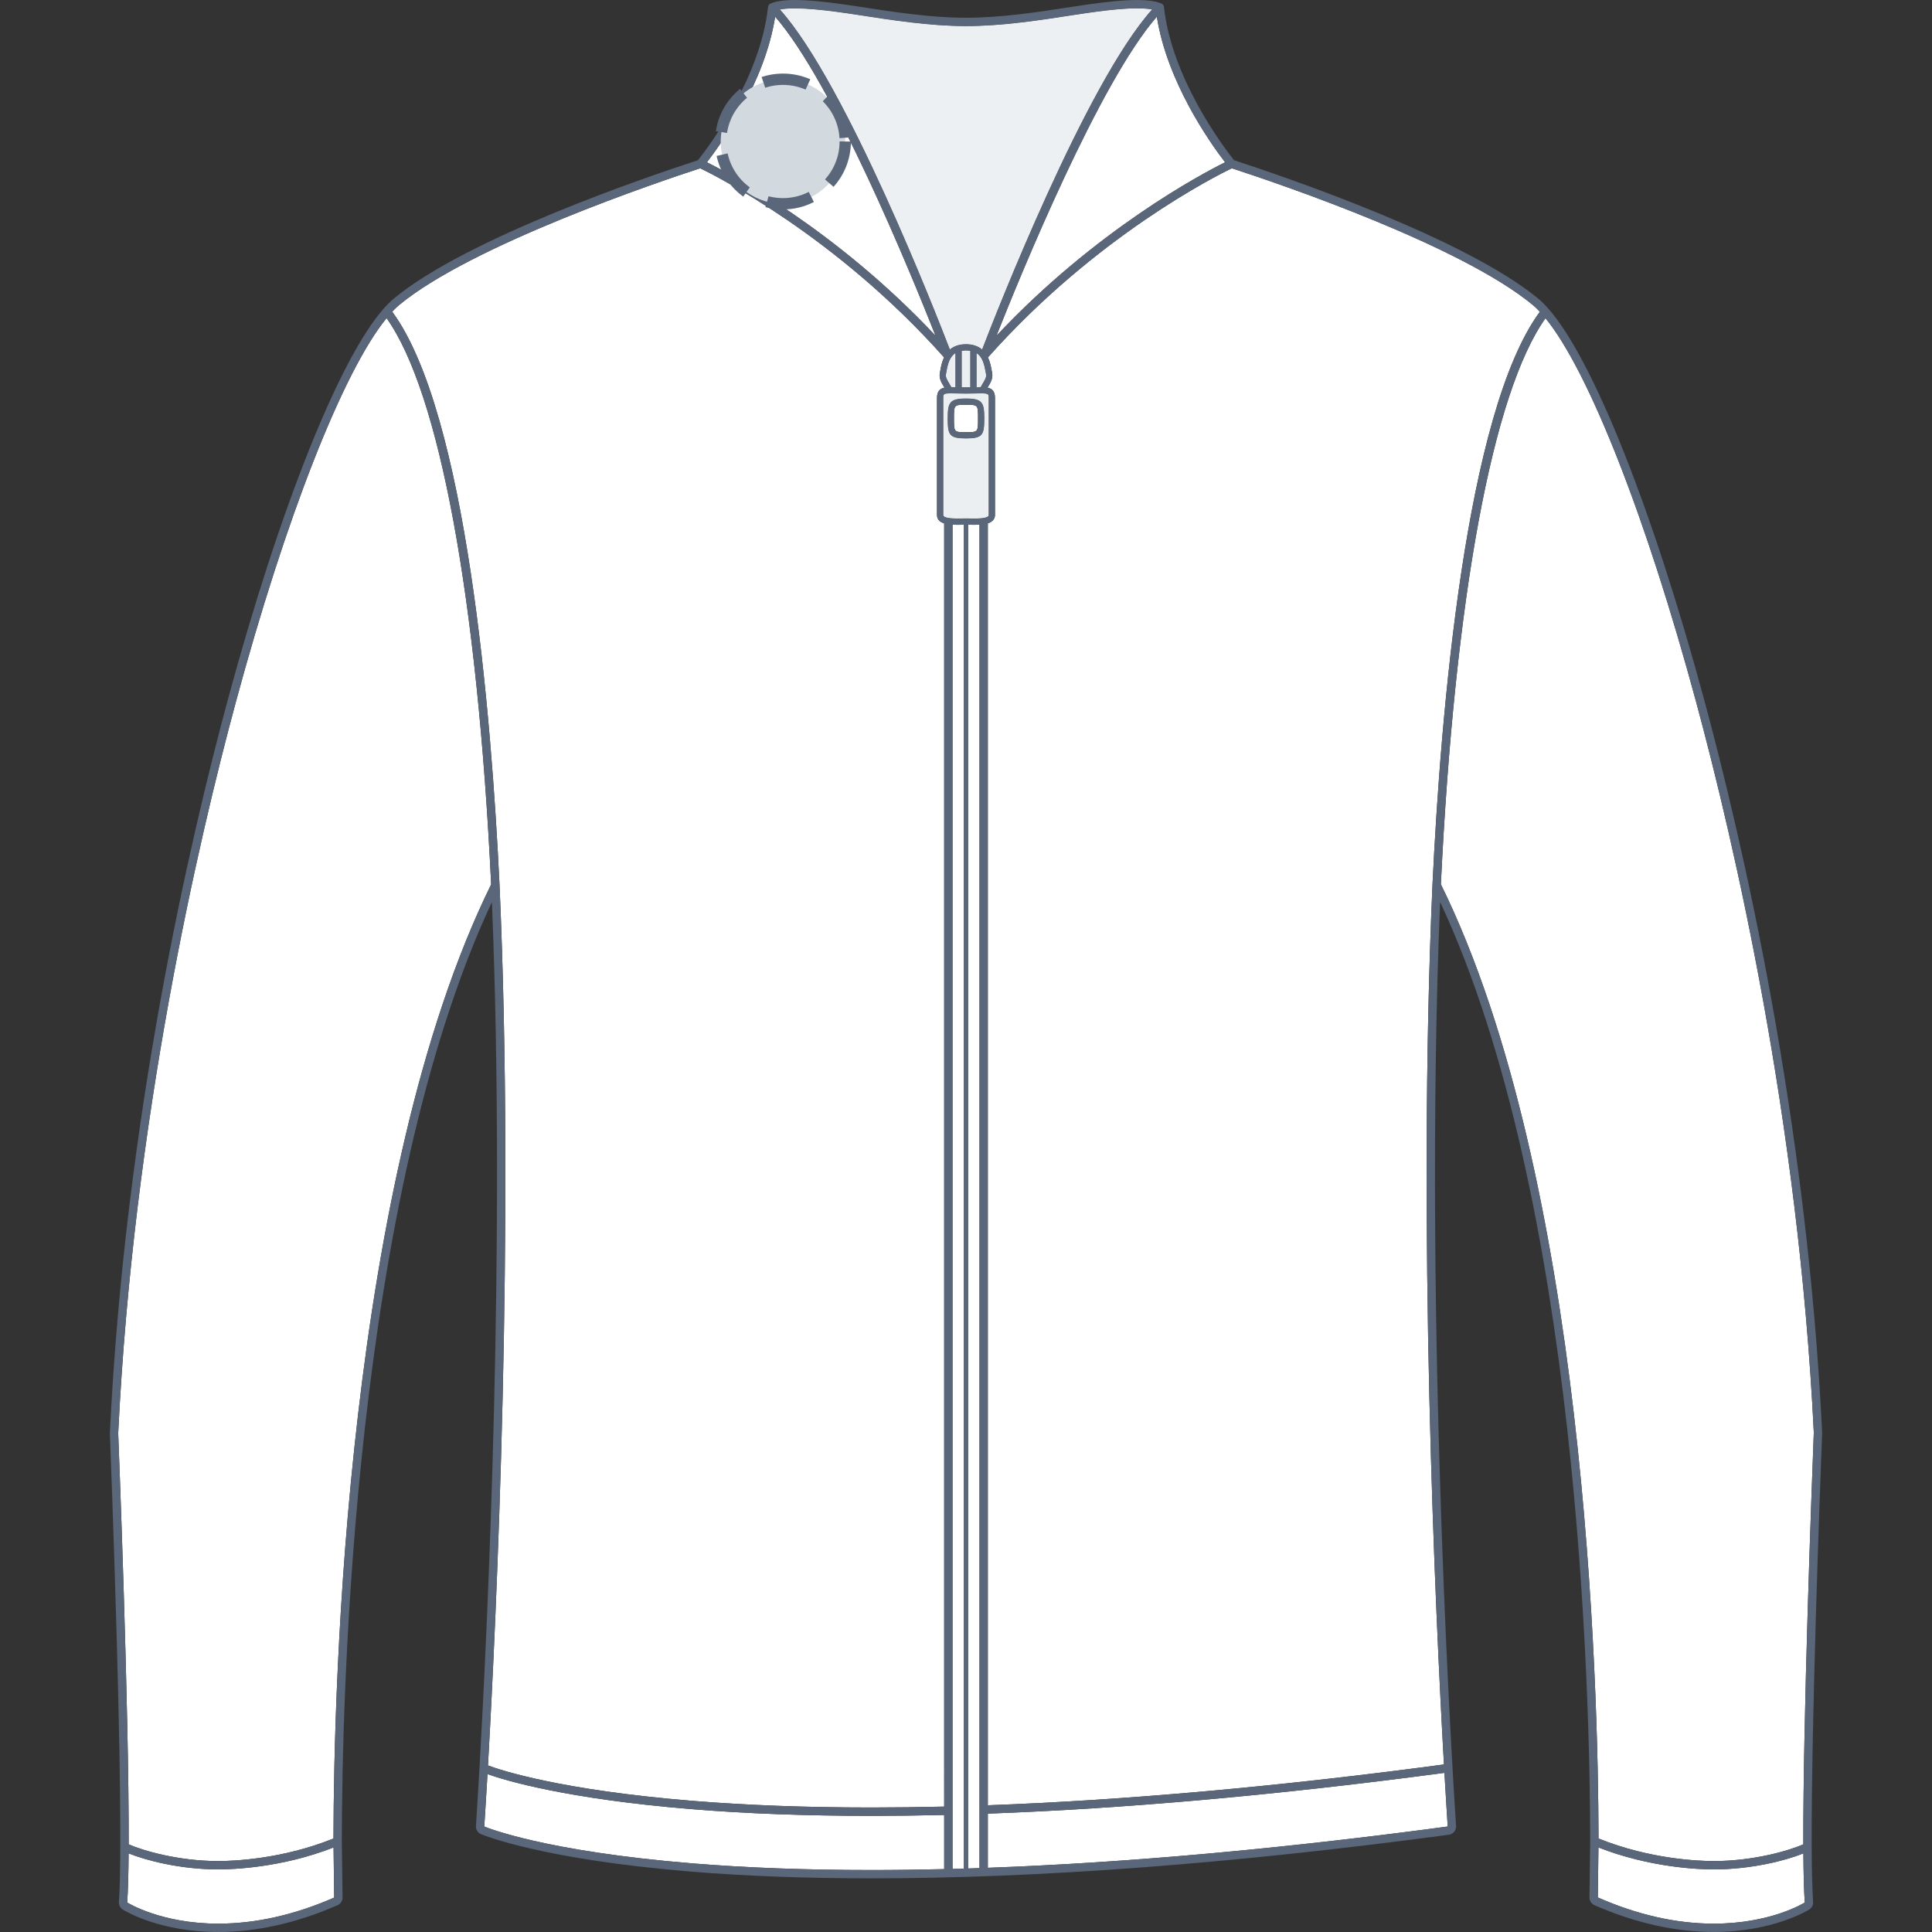
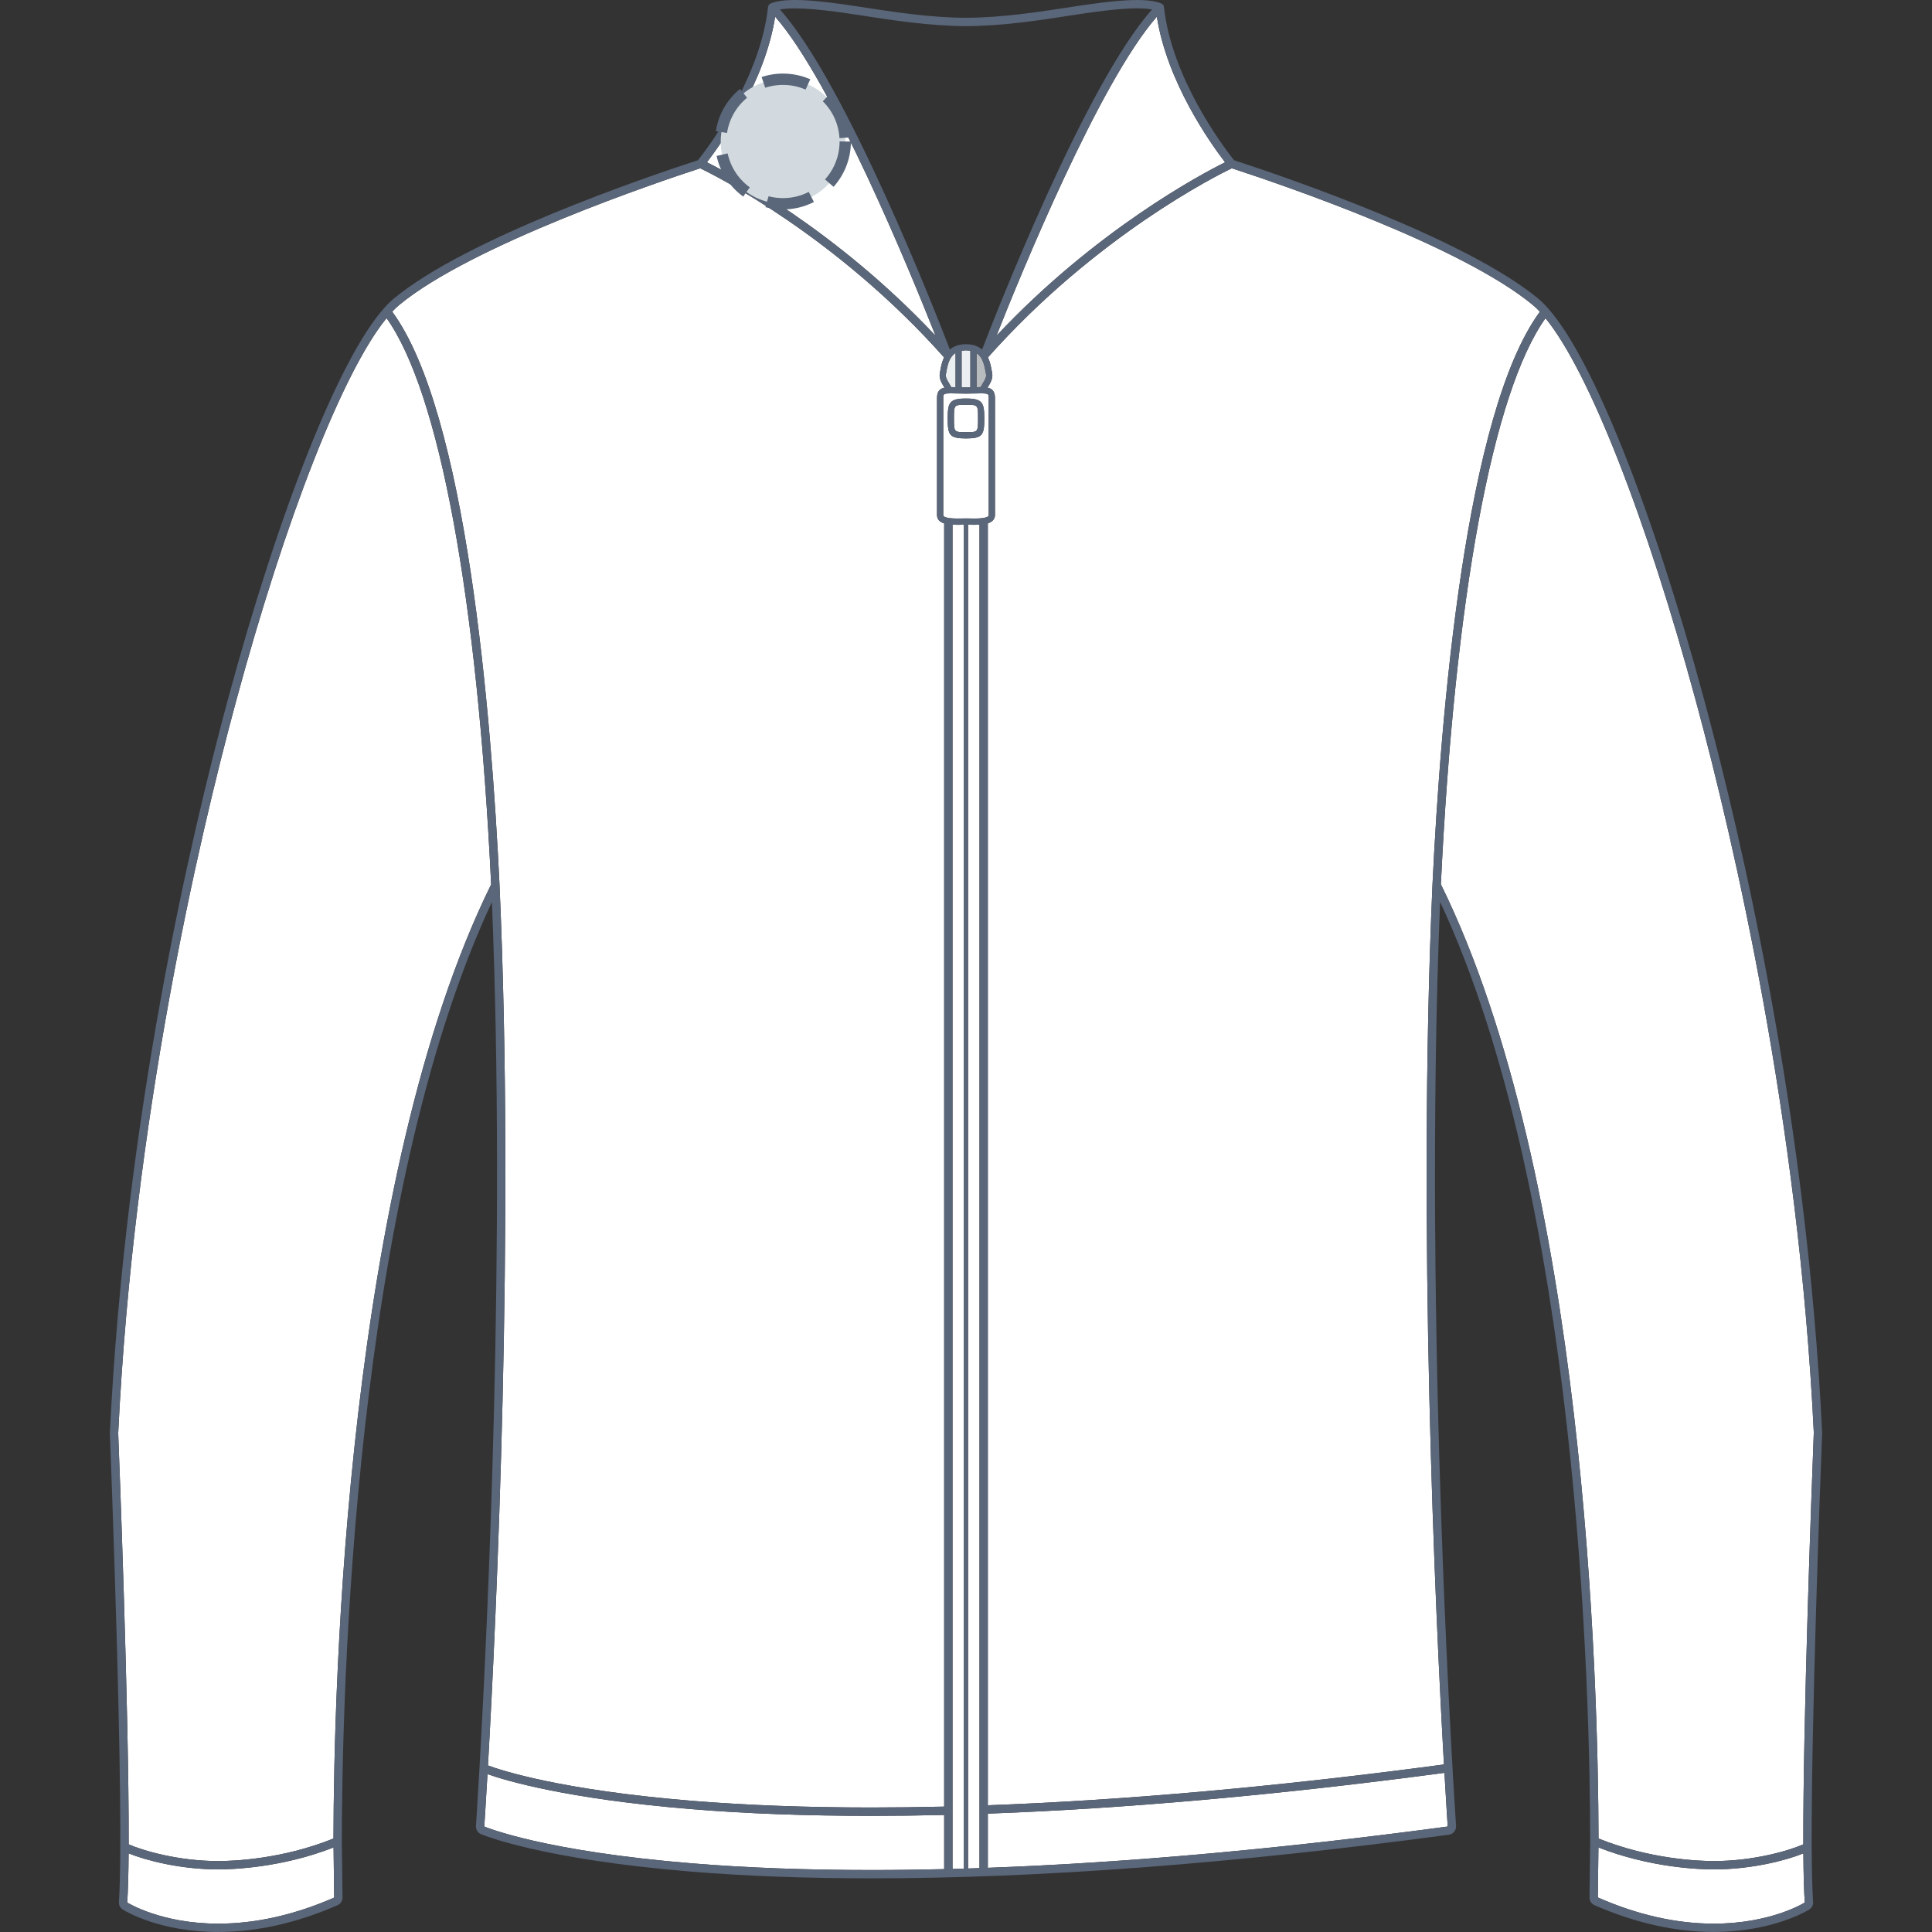
<svg xmlns="http://www.w3.org/2000/svg" version="1.1" id="Polaire_face" x="0px" y="0px" width="512px" height="512px" viewBox="0 0 512 512" enable-background="new 0 0 512 512" xml:space="preserve">
  <rect x="0" y="0" width="512" height="512" fill="#333333" stroke="none" />
  <g>
    <g id="Background">
      <path fill="#FFFFFF" d="M252.428,139.049v356.234c1.006-0.026,2.006-0.05,3.02-0.08V139.057c-0.158,0.002-0.31,0.001-0.476,0.004    c-0.399,0.007-0.816,0.013-1.236,0.013C253.366,139.074,252.911,139.073,252.428,139.049z" />
      <path fill="#FFFFFF" d="M258.264,139.074c-0.418,0-0.836-0.006-1.234-0.013c-0.168-0.003-0.318-0.002-0.477-0.004v356.116    c1-0.03,2.016-0.074,3.021-0.105V139.039C259.119,139.063,258.667,139.074,258.264,139.074    C258.264,139.074,258.264,139.074,258.264,139.074z" />
      <path fill="#FFFFFF" d="M183.326,477.23c14.37,1.177,30.408,1.775,47.671,1.775c6.215,0,12.677-0.082,19.219-0.237V138.702    c-1.063-0.336-1.897-0.973-1.897-2.202v-31.057c0-1.813,0.831-2.473,1.979-2.715c-0.036-0.059-0.07-0.118-0.105-0.178    c-0.688-1.123-1.401-2.286-1.117-3.709c0.036-0.186,0.073-0.393,0.111-0.617c0.162-0.927,0.401-2.255,0.998-3.511    c-28.689-32.266-60.835-48.297-64.631-50.12c-10.828,3.531-60.486,20.264-79.762,36.228c-0.578,0.475-1.199,1.07-1.854,1.773    c19.69,26.772,26.272,106.522,28.445,151.96c0-0.003,0,0,0,0.002c4.035,91.079-0.845,194.199-3.062,233.305    C132.737,469.136,148.435,474.365,183.326,477.23z" />
      <path fill="#FFFFFF" d="M262.022,136.5v-31.057c0-0.969,0-1.199-2.029-1.199c-0.434,0-0.922,0.011-1.473,0.026    c-0.729,0.017-1.565,0.038-2.521,0.038c-0.957,0-1.792-0.021-2.521-0.038c-0.554-0.014-1.04-0.026-1.473-0.026    c-2.03,0-2.03,0.231-2.03,1.199V136.5c0,0.418,0.653,0.915,3.76,0.915c0.41,0,0.817-0.007,1.209-0.013    c0.371-0.006,0.728-0.012,1.058-0.012c0.329,0,0.687,0.007,1.056,0.012c0.394,0.006,0.801,0.013,1.209,0.013c0,0,0,0,0.002,0    c0.926,0,2.092-0.03,2.918-0.263C262.023,136.916,262.023,136.625,262.022,136.5z M256,116.19c-4.43,0-4.848-0.936-4.848-5.29    c0-4.217,0.478-5.287,4.848-5.287c4.369,0,4.848,1.07,4.849,5.287C260.849,115.255,260.429,116.19,256,116.19z" />
      <path fill="#FFFFFF" d="M423.605,489.597l-0.164,13.246c10.487,4.622,20.822,6.945,30.711,6.945    c14.994,0,23.769-5.373,24.131-5.603c-0.216-3.087-0.333-7.566-0.371-13.018c-4.627,1.875-13.773,4.243-23.747,4.243    C450.395,495.412,437.372,494.983,423.605,489.597z" />
      <path fill="#FFFFFF" d="M102.444,84.305c-11.51,14.098-26.723,52.803-39.97,101.844c-9.911,36.685-27.135,110.632-31.147,193.664    c0.137,3.418,2.883,73.539,2.774,108.953c3.626,1.62,13.083,4.437,23.735,4.437c3.74,0,16.851-0.438,30.54-5.979    c0.066-40.592,3.371-174.75,41.783-252.849C126.507,158.39,116.432,103.93,102.444,84.305z" />
      <path fill="#FFFFFF" d="M256,107.272c-3.188,0-3.188,0-3.188,3.628c0,3.631,0,3.631,3.188,3.631c3.188,0,3.188,0,3.188-3.631    C259.188,107.272,259.188,107.272,256,107.272z" />
      <path fill="#FFFFFF" d="M406.209,80.822c-18.771-15.543-65.27-31.495-79.765-36.228c-3.795,1.823-35.938,17.851-64.628,50.12    c0.596,1.253,0.832,2.579,0.994,3.503c0.041,0.226,0.078,0.435,0.115,0.623c0.283,1.423-0.429,2.585-1.117,3.708    c-0.037,0.059-0.07,0.119-0.105,0.179c1.146,0.242,1.978,0.902,1.978,2.715V136.5c0,0.606-0.262,1.673-1.896,2.196v339.722    c36.521-1.337,77.179-4.975,120.879-10.816c-2.223-39.302-7.071-142.188-3.044-233.074c0-0.002,0-0.004,0-0.007    c2.176-45.41,8.755-125.121,28.462-151.905C407.42,81.905,406.793,81.303,406.209,80.822z" />
      <path fill="#FFFFFF" d="M480.675,379.619c-4.014-82.864-21.237-156.788-31.149-193.471    c-13.238-49.013-28.438-87.703-39.951-101.821c-13.999,19.638-24.079,74.079-27.729,150.016    c38.379,78.03,41.708,212.149,41.781,252.879c13.688,5.541,26.8,5.979,30.537,5.979c10.649,0,20.107-2.818,23.735-4.437    c-0.095-32.526,2.215-94.542,2.761-108.729L480.675,379.619z" />
-       <path fill="#FFFFFF" d="M261.304,99.169c-0.039-0.2-0.08-0.423-0.121-0.663c-0.363-2.047-0.851-3.948-2.391-4.929v9.029    c0.396-0.01,0.764-0.019,1.091-0.02c0.173-0.304,0.341-0.617,0.515-0.903C260.971,100.753,261.463,99.951,261.304,99.169z" />
      <path fill="#FFFFFF" d="M382.788,469.818c-43.737,5.84-84.438,9.478-121.004,10.813v14.356    c36.781-1.346,77.618-5.003,121.876-10.943C383.646,483.783,383.301,478.68,382.788,469.818z" />
      <path fill="#FFFFFF" d="M257.136,102.64v-9.666c-0.349-0.059-0.723-0.096-1.137-0.096c-0.415,0-0.787,0.036-1.138,0.096v9.666    c0.363,0.006,0.733,0.01,1.138,0.01S256.776,102.645,257.136,102.64z" />
-       <path fill="#FFFFFF" d="M284.566,3.975c-8.916,1.381-19.021,2.944-28.543,2.944c-9.518,0-19.625-1.563-28.543-2.944    c-7.854-1.215-16.261-2.289-20.793-1.461c17.568,19.579,41.513,80.92,45.044,90.115c0.976-0.836,2.329-1.41,4.268-1.41    c1.938,0,3.292,0.574,4.268,1.41c3.529-9.193,27.479-70.545,45.049-90.119C300.877,1.684,292.789,2.704,284.566,3.975z" />
      <path fill="#FFFFFF" d="M264.068,88.984c26.345-28.059,54.396-42.895,60.59-45.976c-3.938-5.129-15.366-21.228-18.08-38.591    C291.329,21.861,270.698,72.222,264.068,88.984z" />
      <path fill="#FFFFFF" d="M128.337,484.046c0.001,0,0.001,0,0.002,0c0.652,0.277,15.876,6.546,54.987,9.756    c14.366,1.182,30.404,1.779,47.673,1.778c6.262,0,12.68-0.087,19.219-0.241v-14.354c-6.542,0.153-13.003,0.235-19.219,0.235    c-17.321,0-33.42-0.599-47.854-1.786c-33.188-2.727-49.303-7.625-53.955-9.271C128.691,478.822,128.356,483.793,128.337,484.046z" />
      <path fill="#FFFFFF" d="M34.086,491.163c-0.039,5.45-0.154,9.928-0.373,13.021c0.368,0.229,9.175,5.604,24.134,5.604    c9.891,0,20.225-2.323,30.714-6.909l-0.165-13.285c-13.768,5.385-26.793,5.815-30.561,5.815    C47.86,495.409,38.712,493.041,34.086,491.163z" />
      <path fill="#FFFFFF" d="M247.933,88.984c-6.629-16.761-27.263-67.124-42.511-84.567c-2.713,17.367-14.139,33.463-18.081,38.592    C193.538,46.088,221.587,60.926,247.933,88.984z" />
      <path fill="#FFFFFF" d="M253.206,102.605v-9.029c-1.543,0.983-2.033,2.886-2.392,4.935c-0.041,0.236-0.08,0.458-0.12,0.656    c-0.156,0.785,0.335,1.588,0.905,2.516c0.176,0.287,0.342,0.597,0.512,0.902C252.443,102.587,252.81,102.595,253.206,102.605z" />
    </g>
    <g id="Shape">
-       <path opacity="0.75" fill="#E6EAED" enable-background="new    " d="M284.566,3.975c-8.916,1.381-19.021,2.944-28.543,2.944    c-9.518,0-19.625-1.563-28.543-2.944c-7.854-1.215-16.261-2.289-20.793-1.461c17.568,19.579,41.513,80.92,45.044,90.115    c0.976-0.836,2.329-1.41,4.268-1.41c1.938,0,3.292,0.574,4.268,1.41c3.529-9.193,27.479-70.545,45.049-90.119    C300.877,1.684,292.789,2.704,284.566,3.975z" />
      <g opacity="0.75" enable-background="new    ">
-         <path fill="#E6EAED" d="M262.022,136.5v-31.057c0-0.969,0-1.199-2.029-1.199c-0.434,0-0.922,0.011-1.473,0.026     c-0.729,0.017-1.565,0.038-2.521,0.038c-0.957,0-1.792-0.021-2.521-0.038c-0.554-0.014-1.04-0.026-1.473-0.026     c-2.03,0-2.03,0.231-2.03,1.199V136.5c0,0.418,0.653,0.915,3.76,0.915c0.41,0,0.817-0.007,1.209-0.013     c0.371-0.006,0.728-0.012,1.058-0.012c0.329,0,0.687,0.007,1.056,0.012c0.394,0.006,0.801,0.013,1.209,0.013c0,0,0,0,0.002,0     c0.926,0,2.092-0.03,2.918-0.263C262.023,136.916,262.023,136.625,262.022,136.5z M256,116.19c-4.43,0-4.848-0.936-4.848-5.29     c0-4.217,0.478-5.287,4.848-5.287c4.369,0,4.848,1.07,4.849,5.287C260.849,115.255,260.429,116.19,256,116.19z" />
        <path fill="#E6EAED" d="M261.304,99.169c-0.039-0.2-0.08-0.423-0.121-0.663c-0.363-2.047-0.851-3.948-2.391-4.929v9.029     c0.396-0.01,0.764-0.019,1.091-0.02c0.173-0.304,0.341-0.617,0.515-0.903C260.971,100.753,261.463,99.951,261.304,99.169z" />
        <path fill="#E6EAED" d="M257.136,102.64v-9.666c-0.349-0.059-0.723-0.096-1.137-0.096c-0.415,0-0.787,0.036-1.138,0.096v9.666     c0.363,0.006,0.733,0.01,1.138,0.01S256.776,102.645,257.136,102.64z" />
        <path fill="#E6EAED" d="M253.206,102.605v-9.029c-1.543,0.983-2.033,2.886-2.392,4.935c-0.041,0.236-0.08,0.458-0.12,0.656     c-0.156,0.785,0.335,1.588,0.905,2.516c0.176,0.287,0.342,0.597,0.512,0.902C252.443,102.587,252.81,102.595,253.206,102.605z" />
      </g>
    </g>
    <g id="Outline">
      <path fill="#5A6679" d="M482.886,379.607c-4.022-83.166-21.29-157.271-31.227-194.038c-13.65-50.55-29.47-90.284-41.282-103.72    c-0.023-0.029-0.051-0.057-0.071-0.082c-0.961-1.085-1.838-1.953-2.686-2.651c-19.107-15.827-66.109-31.936-80.588-36.659    c-3.178-4.015-16.544-21.89-18.573-40.638c-0.047-0.416-0.327-0.739-0.688-0.889l0.008-0.017    c-0.033-0.013-0.071-0.022-0.104-0.037l0,0c-4.118-1.61-12.352-0.803-23.445,0.911c-8.836,1.368-18.854,2.918-28.204,2.918    c-9.347,0-19.363-1.551-28.205-2.919c-11.199-1.732-19.499-2.545-23.596-0.874c-0.39,0.158-0.623,0.517-0.666,0.906l-0.017-0.001    c-2.032,18.751-15.396,36.621-18.575,40.637c-14.457,4.707-61.396,20.765-80.588,36.659c-0.842,0.696-1.718,1.563-2.678,2.648    c-0.021,0.022-0.043,0.046-0.063,0.069C89.824,95.251,74,134.996,60.337,185.569C50.403,222.344,33.138,296.463,29.114,379.8    c0.04,1.017,3.98,101.659,2.395,124.23c-0.056,0.815,0.343,1.597,1.038,2.027c0.978,0.607,9.979,5.938,25.303,5.938    c10.197,0,20.828-2.387,31.601-7.093c0.836-0.365,1.366-1.224,1.324-2.096l-0.186-14.837c0-0.013,0-0.022,0-0.039    c0.029-38.934,3.021-170.235,39.771-248.871c3.718,90.561-1.142,191.75-3.295,229.525c0,0.002-0.001,0.004-0.001,0.007    c-0.543,9.529-0.914,15.025-0.934,15.292c-0.063,0.94,0.478,1.822,1.346,2.188c0.645,0.271,16.178,6.684,55.67,9.926    c14.429,1.188,30.528,1.785,47.854,1.785c44.386,0,95.851-3.889,152.963-11.557l0,0l0,0c1.146-0.154,1.988-1.188,1.908-2.345    c-0.091-1.317-8.884-131.438-4.228-244.855c36.719,78.572,39.735,209.833,39.771,248.903c0,0.018,0,0.032,0,0.05    c0,0.021,0,0.048,0,0.066l-0.185,14.718c-0.043,0.911,0.49,1.77,1.324,2.135c10.771,4.708,21.401,7.093,31.6,7.093    c15.622,0,24.915-5.694,25.302-5.938c0.699-0.436,1.1-1.214,1.036-2.029c-0.23-3.349-0.351-8.354-0.375-14.468    c0.007-0.066,0.007-0.143-0.003-0.214c-0.127-32.243,2.208-94.963,2.761-109.229L482.886,379.607z M324.656,43.008    c-6.193,3.081-34.245,17.917-60.59,45.976c6.63-16.762,27.263-67.123,42.51-84.567C309.291,21.78,320.718,37.879,324.656,43.008z     M383.66,484.046c-44.258,5.94-85.095,9.599-121.876,10.943v-14.356c36.564-1.337,77.267-4.975,121.004-10.813    C383.301,478.68,383.646,483.783,383.66,484.046z M252.428,139.049c0.483,0.024,0.938,0.025,1.308,0.025    c0.42,0,0.837-0.006,1.236-0.013c0.166-0.003,0.316-0.002,0.476-0.004v356.146c-1.014,0.03-2.014,0.054-3.02,0.08V139.049    L252.428,139.049z M256.553,139.057c0.157,0.002,0.309,0.001,0.477,0.004c0.398,0.007,0.816,0.013,1.234,0.013c0,0,0,0,0.002,0    c0.401,0,0.854-0.011,1.31-0.035v356.027c-1.007,0.031-2.021,0.075-3.021,0.105L256.553,139.057L256.553,139.057z     M261.184,137.152c-0.826,0.233-1.992,0.263-2.918,0.263c-0.002,0-0.002,0-0.002,0c-0.408,0-0.816-0.007-1.209-0.013    c-0.369-0.005-0.727-0.012-1.056-0.012c-0.33,0-0.687,0.006-1.058,0.012c-0.392,0.006-0.799,0.013-1.209,0.013    c-3.105,0-3.76-0.497-3.76-0.915v-31.057c0-0.968,0-1.199,2.03-1.199c0.433,0,0.919,0.012,1.473,0.026    c0.729,0.017,1.564,0.038,2.521,0.038c0.955,0,1.793-0.021,2.521-0.038c0.551-0.015,1.039-0.026,1.472-0.026    c2.03,0,2.03,0.23,2.03,1.199V136.5C262.023,136.625,262.023,136.916,261.184,137.152z M250.696,99.167    c0.04-0.198,0.079-0.42,0.12-0.656c0.357-2.049,0.849-3.952,2.392-4.935v9.029c-0.396-0.01-0.765-0.018-1.095-0.02    c-0.17-0.305-0.336-0.615-0.512-0.902C251.031,100.755,250.538,99.952,250.696,99.167z M257.136,102.64    c-0.36,0.005-0.732,0.01-1.137,0.01c-0.403,0-0.773-0.004-1.138-0.01v-9.666c0.351-0.06,0.723-0.096,1.138-0.096    c0.414,0,0.788,0.037,1.137,0.096V102.64z M260.398,101.683c-0.174,0.286-0.342,0.599-0.515,0.903    c-0.327,0.001-0.694,0.01-1.091,0.02v-9.029c1.54,0.981,2.026,2.882,2.391,4.929c0.041,0.24,0.082,0.463,0.121,0.663    C261.463,99.951,260.971,100.753,260.398,101.683z M227.48,3.975c8.918,1.381,19.025,2.944,28.543,2.944    c9.521,0,19.627-1.563,28.543-2.944c8.225-1.271,16.313-2.291,20.748-1.465c-17.568,19.574-41.52,80.926-45.049,90.119    c-0.976-0.836-2.33-1.41-4.268-1.41c-1.938,0-3.292,0.574-4.268,1.41c-3.532-9.195-27.476-70.536-45.044-90.115    C211.219,1.686,219.626,2.76,227.48,3.975z M205.422,4.417c15.248,17.443,35.882,67.806,42.511,84.567    c-26.346-28.058-54.395-42.896-60.592-45.975C191.283,37.88,202.709,21.784,205.422,4.417z M57.847,509.788    c-14.959,0-23.766-5.376-24.134-5.604c0.219-3.093,0.334-7.569,0.373-13.021c4.626,1.878,13.772,4.246,23.749,4.246    c3.768,0,16.793-0.432,30.561-5.815l0.165,13.285C78.072,507.465,67.738,509.788,57.847,509.788z M88.376,487.222    c-13.689,5.542-26.8,5.979-30.54,5.979c-10.652,0-20.109-2.815-23.735-4.437c0.107-35.414-2.639-105.534-2.774-108.952    c4.014-83.031,21.236-156.979,31.147-193.665c13.247-49.041,28.46-87.746,39.97-101.844    c13.988,19.625,24.063,74.085,27.717,150.068C91.747,312.471,88.444,446.63,88.376,487.222z M132.381,234.556    c0-0.002,0-0.005,0-0.002c-2.173-45.438-8.755-125.188-28.445-151.96c0.655-0.703,1.276-1.298,1.854-1.773    c19.274-15.964,68.934-32.697,79.762-36.228c3.796,1.823,35.94,17.854,64.631,50.12c-0.597,1.256-0.836,2.584-0.998,3.511    c-0.038,0.224-0.075,0.431-0.112,0.617c-0.283,1.423,0.43,2.586,1.118,3.709c0.035,0.06,0.069,0.119,0.105,0.178    c-1.146,0.242-1.979,0.902-1.979,2.715V136.5c0,1.229,0.836,1.866,1.897,2.202V478.77c-6.542,0.155-13.004,0.237-19.219,0.237    c-17.263,0-33.301-0.6-47.671-1.775c-34.893-2.865-50.591-8.096-54.007-9.369C131.536,428.755,136.416,325.635,132.381,234.556z     M183.326,493.802c-39.111-3.21-54.335-9.479-54.987-9.756c-0.001,0-0.001,0-0.002,0c0.019-0.253,0.354-5.224,0.854-13.883    c4.652,1.646,20.768,6.544,53.955,9.271c14.435,1.188,30.532,1.786,47.854,1.786c6.216,0,12.677-0.082,19.219-0.235v14.354    c-6.539,0.154-12.957,0.241-19.219,0.241C213.732,495.581,197.694,494.982,183.326,493.802z M379.619,234.521    c0,0.003,0,0.005,0,0.007c-4.027,90.884,0.821,193.772,3.044,233.074c-43.7,5.843-84.356,9.479-120.879,10.816V138.696    c1.635-0.523,1.896-1.59,1.896-2.196v-31.057c0-1.813-0.83-2.473-1.978-2.715c0.035-0.06,0.068-0.12,0.105-0.179    c0.688-1.123,1.4-2.285,1.117-3.708c-0.037-0.188-0.074-0.397-0.115-0.623c-0.162-0.924-0.398-2.25-0.994-3.503    c28.688-32.269,60.833-48.297,64.628-50.12c14.495,4.732,60.993,20.684,79.766,36.227c0.582,0.479,1.209,1.083,1.871,1.794    C388.375,109.4,381.795,189.111,379.619,234.521z M454.152,509.788c-9.889,0-20.224-2.323-30.711-6.945l0.164-13.246    c13.769,5.388,26.79,5.815,30.559,5.815c9.975,0,19.121-2.368,23.748-4.243c0.038,5.45,0.155,9.931,0.371,13.018    C477.919,504.415,469.146,509.788,454.152,509.788z M480.659,380.037c-0.546,14.186-2.854,76.201-2.761,108.729    c-3.628,1.617-13.086,4.437-23.735,4.437c-3.737,0-16.849-0.438-30.538-5.979c-0.072-40.729-3.401-174.849-41.78-252.879    c3.649-75.937,13.729-130.378,27.729-150.016c11.513,14.118,26.713,52.808,39.951,101.821    c9.912,36.683,27.137,110.607,31.149,193.471L480.659,380.037z" />
      <path fill="#5A6679" d="M256,105.613c-4.37,0-4.848,1.07-4.848,5.287c0,4.354,0.418,5.29,4.848,5.29    c4.429,0,4.849-0.935,4.849-5.29C260.848,106.683,260.369,105.613,256,105.613z M256,114.531c-3.188,0-3.188,0-3.188-3.631    c0-3.628,0-3.628,3.188-3.628c3.188,0,3.188,0,3.188,3.628C259.188,114.531,259.188,114.531,256,114.531z" />
    </g>
  </g>
  <circle fill="#D2DADF" cx="207.5" cy="37.5" r="16.5" />
  <circle stroke="#5A6679" fill="none" stroke-width="3" stroke-miterlimit="10" stroke-dasharray="12.08,6.04" cx="207.5" cy="37.5" r="16.5" />
</svg>